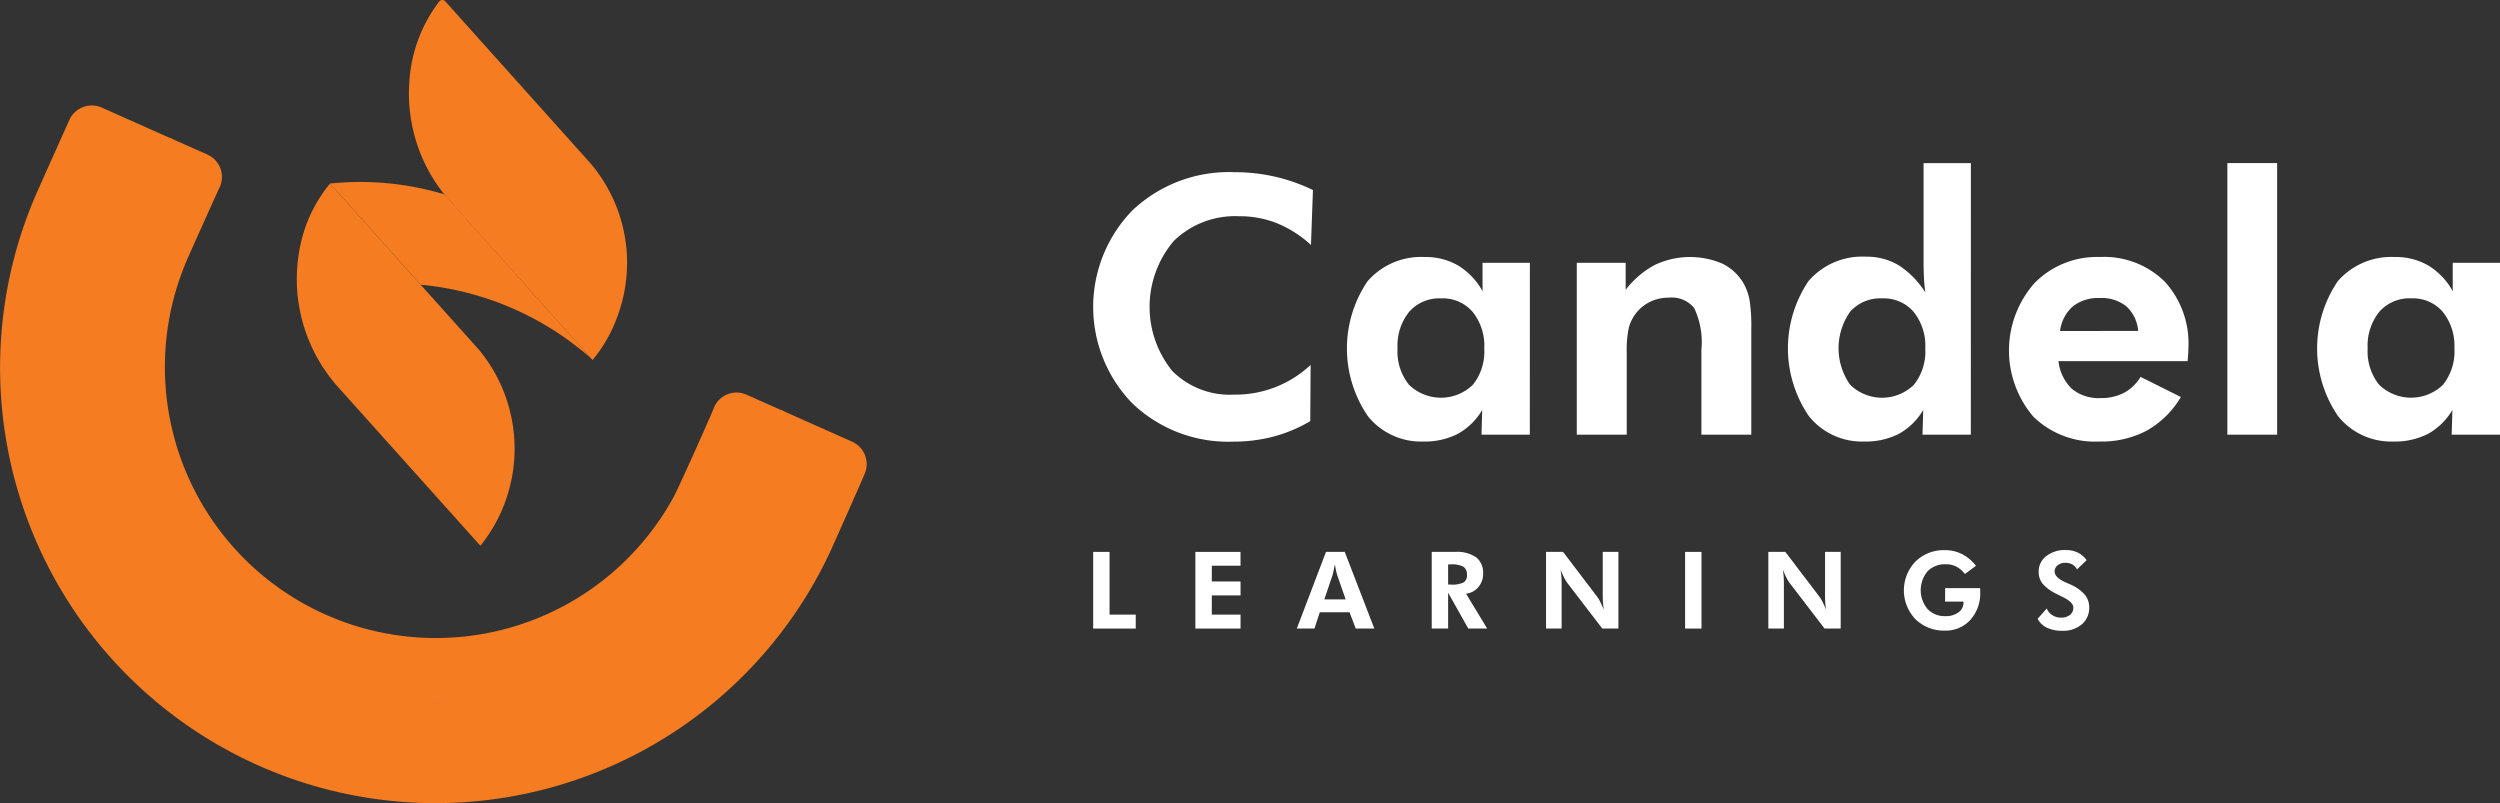
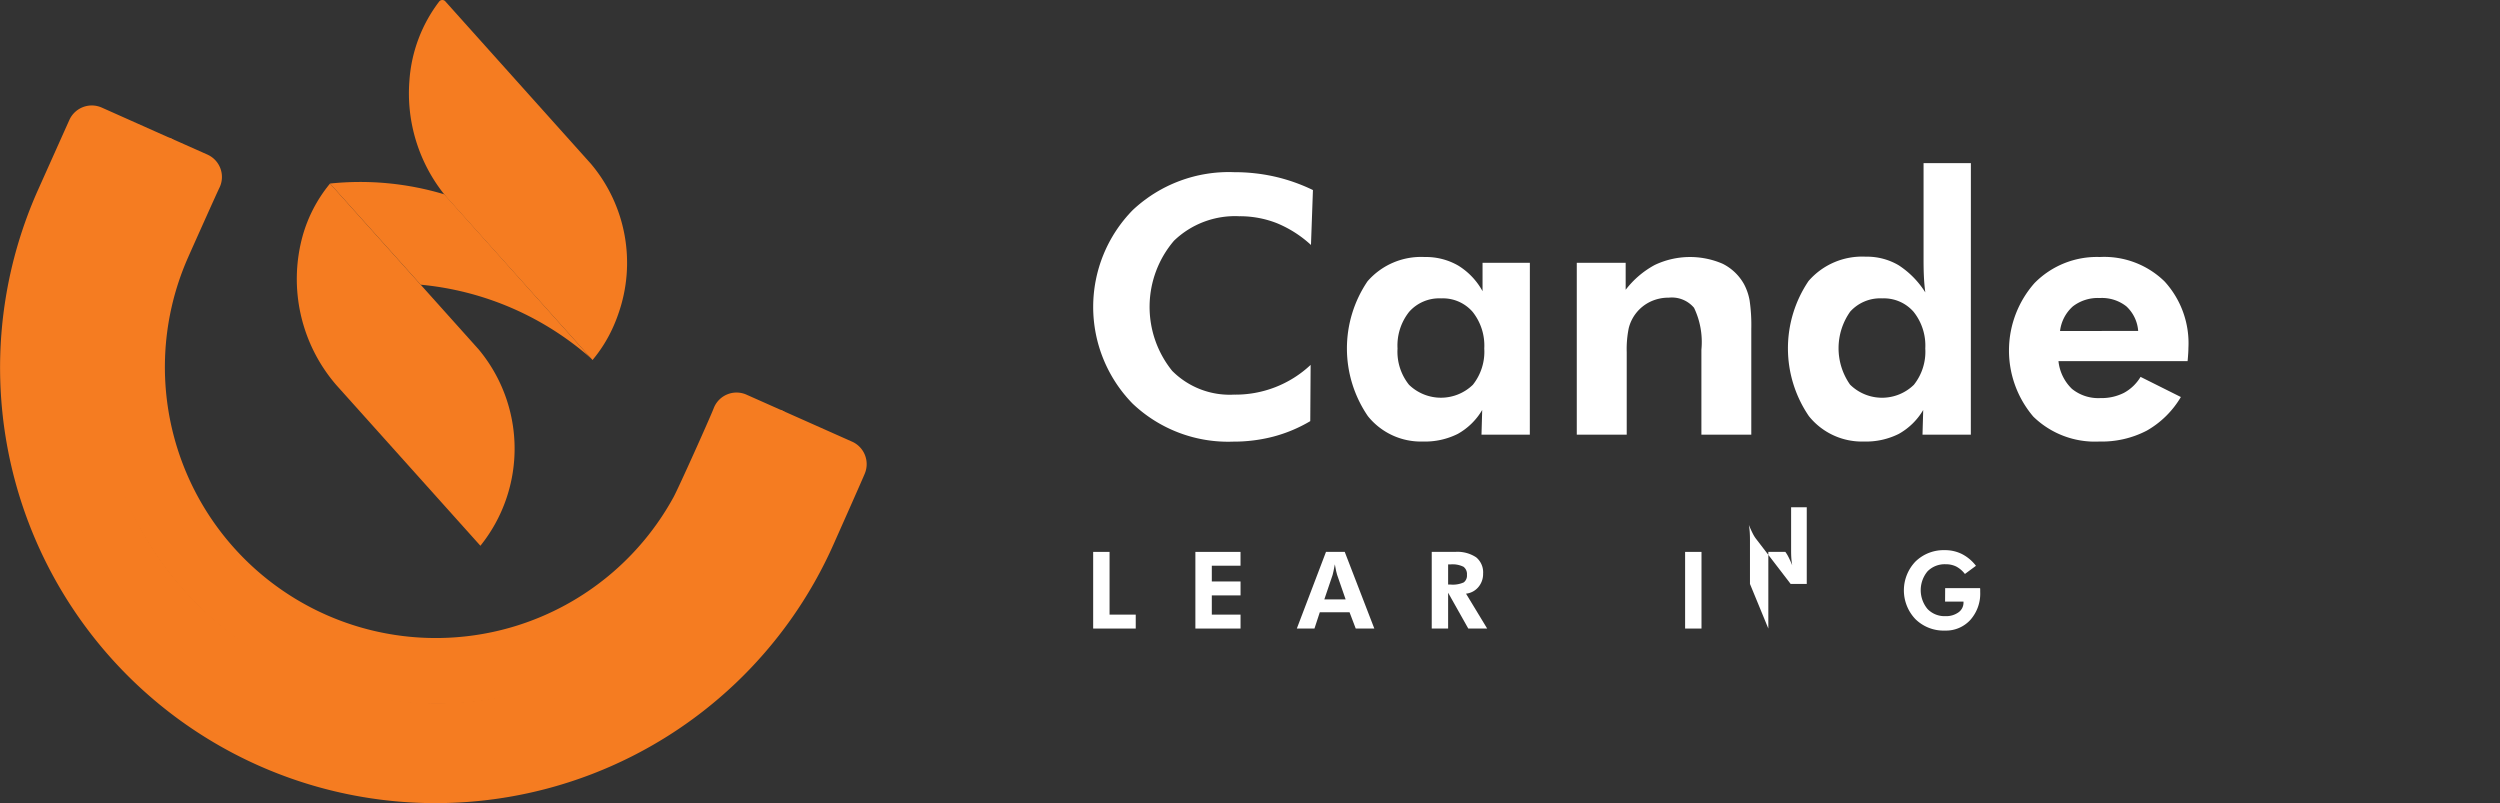
<svg xmlns="http://www.w3.org/2000/svg" width="201.734" height="64.814" viewBox="0 0 201.734 64.814">
  <rect x="0" y="0" width="201.734" height="64.814" fill="#333333" stroke="none" />
  <g id="Group_21335" data-name="Group 21335" transform="translate(12467.5 3251)">
    <g id="Group_4" data-name="Group 4" transform="translate(-12379.288 -3237.839)">
      <path id="Path_6" data-name="Path 6" d="M874.375,467.1a9.272,9.272,0,0,0-2.757-1.76,8.152,8.152,0,0,0-3.026-.558,7.1,7.1,0,0,0-5.273,1.979,8.221,8.221,0,0,0-.142,10.5,6.544,6.544,0,0,0,4.977,1.916,8.85,8.85,0,0,0,6.193-2.4l-.029,4.539a11.7,11.7,0,0,1-2.962,1.244,12.67,12.67,0,0,1-3.259.41,11.191,11.191,0,0,1-8.123-3.075,11.165,11.165,0,0,1,.008-15.6,11.323,11.323,0,0,1,8.2-3.068,14.758,14.758,0,0,1,3.252.353,14.447,14.447,0,0,1,3.1,1.089Z" transform="translate(-856.8 -460.494)" fill="#fff" />
      <path id="Path_7" data-name="Path 7" d="M933.069,496.159h-3.9l.057-1.994a5.271,5.271,0,0,1-1.972,1.93,5.9,5.9,0,0,1-2.807.615A5.481,5.481,0,0,1,920,494.66a9.668,9.668,0,0,1-.028-10.88,5.725,5.725,0,0,1,4.616-1.958,5.2,5.2,0,0,1,2.708.693,5.558,5.558,0,0,1,1.958,2.065v-2.291h3.818Zm-3.676-6.957a4.37,4.37,0,0,0-.94-2.955,3.179,3.179,0,0,0-2.538-1.088,3.241,3.241,0,0,0-2.581,1.082,4.361,4.361,0,0,0-.94,2.962,4.266,4.266,0,0,0,.926,2.927,3.7,3.7,0,0,0,5.154,0,4.289,4.289,0,0,0,.919-2.927Z" transform="translate(-897.834 -474.243)" fill="#fff" />
      <path id="Path_8" data-name="Path 8" d="M974.044,496.15V482.279h3.945v2.178a7.373,7.373,0,0,1,2.34-2,6.638,6.638,0,0,1,5.486-.1,4.03,4.03,0,0,1,1.732,1.661,4.461,4.461,0,0,1,.445,1.308,13.807,13.807,0,0,1,.134,2.283v8.54H984.1v-6.858a6.406,6.406,0,0,0-.593-3.379,2.345,2.345,0,0,0-2.036-.82,3.412,3.412,0,0,0-1.534.347,3.234,3.234,0,0,0-1.7,2.113,8.469,8.469,0,0,0-.163,1.937v6.659Z" transform="translate(-935.02 -474.234)" fill="#fff" />
      <path id="Path_9" data-name="Path 9" d="M1039.99,480.965h-3.9l.057-1.994a5.271,5.271,0,0,1-1.972,1.93,5.9,5.9,0,0,1-2.807.615,5.48,5.48,0,0,1-4.447-2.05,9.7,9.7,0,0,1-.028-10.9,5.717,5.717,0,0,1,4.617-1.965,5.033,5.033,0,0,1,2.658.693,7.128,7.128,0,0,1,2.149,2.191q-.071-.509-.106-1.124t-.036-1.407v-7.9h3.818Zm-3.676-6.957a4.37,4.37,0,0,0-.94-2.955,3.18,3.18,0,0,0-2.538-1.088,3.261,3.261,0,0,0-2.58,1.068,5.112,5.112,0,0,0-.014,5.889,3.677,3.677,0,0,0,5.154.014A4.29,4.29,0,0,0,1036.314,474.008Z" transform="translate(-969.168 -459.049)" fill="#fff" />
      <path id="Path_10" data-name="Path 10" d="M1093.253,490.22h-10.42a3.624,3.624,0,0,0,1.089,2.241,3.378,3.378,0,0,0,2.3.742,4.007,4.007,0,0,0,1.9-.424,3.52,3.52,0,0,0,1.336-1.287l3.252,1.626a7.5,7.5,0,0,1-2.743,2.708,7.842,7.842,0,0,1-3.831.883,7.118,7.118,0,0,1-5.33-2.007,8.221,8.221,0,0,1,.091-10.775,7.048,7.048,0,0,1,5.267-2.107,6.968,6.968,0,0,1,5.231,1.972,7.379,7.379,0,0,1,1.923,5.38c0,.122-.005.257-.014.4S1093.281,489.937,1093.253,490.22Zm-3.988-2.432a3.005,3.005,0,0,0-.954-1.987,3.185,3.185,0,0,0-2.142-.671,3.3,3.3,0,0,0-2.17.671,3.162,3.162,0,0,0-1.039,1.987Z" transform="translate(-1004.94 -474.242)" fill="#fff" />
-       <path id="Path_11" data-name="Path 11" d="M1131.77,480.965V459.049h4.016v21.916Z" transform="translate(-1040.248 -459.049)" fill="#fff" />
-       <path id="Path_12" data-name="Path 12" d="M1168.281,496.159h-3.9l.057-1.994a5.271,5.271,0,0,1-1.972,1.93,5.9,5.9,0,0,1-2.806.615,5.48,5.48,0,0,1-4.447-2.05,9.668,9.668,0,0,1-.028-10.88,5.725,5.725,0,0,1,4.616-1.958,5.2,5.2,0,0,1,2.707.693,5.56,5.56,0,0,1,1.958,2.065v-2.291h3.818ZM1164.6,489.2a4.37,4.37,0,0,0-.94-2.955,3.179,3.179,0,0,0-2.538-1.088,3.241,3.241,0,0,0-2.58,1.082,4.361,4.361,0,0,0-.94,2.962,4.266,4.266,0,0,0,.926,2.927,3.7,3.7,0,0,0,5.154,0,4.294,4.294,0,0,0,.92-2.927Z" transform="translate(-1054.758 -474.243)" fill="#fff" />
    </g>
    <g id="Group_5" data-name="Group 5" transform="translate(-12379.288 -3206.615)">
      <path id="Path_13" data-name="Path 13" d="M906.593,559.494v-6.186h1.322v5.062h2.113v1.124Z" transform="translate(-906.593 -553.159)" fill="#fff" />
      <path id="Path_14" data-name="Path 14" d="M931.375,559.494v-6.186h3.642v1.115H932.7v1.272h2.319v1.124H932.7v1.551h2.319v1.124Z" transform="translate(-923.127 -553.159)" fill="#fff" />
      <path id="Path_15" data-name="Path 15" d="M955.967,559.494l2.354-6.186h1.513l2.387,6.186h-1.5l-.5-1.314h-2.4l-.431,1.314Zm3.938-2.354-.693-2q-.046-.15-.076-.3-.047-.215-.1-.528-.055.3-.106.539t-.076.319l-.668,1.973Z" transform="translate(-939.534 -553.159)" fill="#fff" />
      <path id="Path_16" data-name="Path 16" d="M993.147,559.494h-1.525l-1.627-2.891v2.891h-1.322v-6.186h1.893a2.726,2.726,0,0,1,1.69.437,1.566,1.566,0,0,1,.562,1.316,1.627,1.627,0,0,1-.385,1.09,1.5,1.5,0,0,1-.993.528Zm-3.152-3.55h.2a2.118,2.118,0,0,0,1.061-.175.685.685,0,0,0,.258-.61.734.734,0,0,0-.277-.649,1.966,1.966,0,0,0-1.042-.192h-.2Z" transform="translate(-961.353 -553.159)" fill="#fff" />
-       <path id="Path_17" data-name="Path 17" d="M1016.39,559.494v-6.186h1.373l2.738,3.6a2.756,2.756,0,0,1,.26.429q.142.276.294.653-.046-.275-.068-.545c-.014-.181-.021-.405-.021-.676v-3.461h1.263v6.186h-1.3l-2.814-3.668a2.668,2.668,0,0,1-.258-.429q-.14-.277-.3-.661.047.266.068.539t.021.687v3.533Z" transform="translate(-979.846 -553.159)" fill="#fff" />
      <path id="Path_18" data-name="Path 18" d="M1050.1,559.494v-6.186h1.322v6.186Z" transform="translate(-1002.334 -553.159)" fill="#fff" />
-       <path id="Path_19" data-name="Path 19" d="M1070.28,559.494v-6.186h1.373l2.738,3.6a2.764,2.764,0,0,1,.26.429q.142.276.294.653-.047-.275-.068-.545t-.021-.676v-3.461h1.263v6.186h-1.3l-2.814-3.668a2.666,2.666,0,0,1-.258-.429q-.139-.277-.3-.661c.031.177.054.357.068.539s.021.41.021.687v3.533Z" transform="translate(-1015.799 -553.159)" fill="#fff" />
+       <path id="Path_19" data-name="Path 19" d="M1070.28,559.494v-6.186h1.373a2.764,2.764,0,0,1,.26.429q.142.276.294.653-.047-.275-.068-.545t-.021-.676v-3.461h1.263v6.186h-1.3l-2.814-3.668a2.666,2.666,0,0,1-.258-.429q-.139-.277-.3-.661c.031.177.054.357.068.539s.021.41.021.687v3.533Z" transform="translate(-1015.799 -553.159)" fill="#fff" />
      <path id="Path_20" data-name="Path 20" d="M1106.484,555.95h2.818a.96.96,0,0,1,.01.118c0,.042,0,.107,0,.194a3.192,3.192,0,0,1-.795,2.252,2.664,2.664,0,0,1-2.054.862,3.245,3.245,0,0,1-2.374-.919,3.361,3.361,0,0,1,0-4.654,3.251,3.251,0,0,1,2.37-.917,3.038,3.038,0,0,1,1.386.317,3.348,3.348,0,0,1,1.124.946l-.891.659a2.174,2.174,0,0,0-.7-.6,1.879,1.879,0,0,0-.849-.184,1.942,1.942,0,0,0-1.467.57,2.376,2.376,0,0,0,0,3.041,1.9,1.9,0,0,0,1.439.576,1.709,1.709,0,0,0,1.057-.306.958.958,0,0,0,.406-.8v-.068h-1.487Z" transform="translate(-1037.734 -552.877)" fill="#fff" />
-       <path id="Path_21" data-name="Path 21" d="M1135.57,558.4l.735-.832a1.124,1.124,0,0,0,.448.539,1.258,1.258,0,0,0,.693.2,1.133,1.133,0,0,0,.735-.22.722.722,0,0,0,.27-.592q0-.439-.9-.875-.292-.139-.461-.228a3.427,3.427,0,0,1-1.124-.826,1.524,1.524,0,0,1-.313-.961,1.548,1.548,0,0,1,.606-1.257,2.415,2.415,0,0,1,1.574-.493,2.212,2.212,0,0,1,.97.2,1.971,1.971,0,0,1,.721.615l-.782.748a.959.959,0,0,0-.37-.4,1.1,1.1,0,0,0-.556-.133.971.971,0,0,0-.634.2.626.626,0,0,0-.241.509q0,.49.955.9.19.08.292.127a3.271,3.271,0,0,1,1.164.811,1.563,1.563,0,0,1,.378,1.031,1.749,1.749,0,0,1-.594,1.388,2.342,2.342,0,0,1-1.595.518,2.768,2.768,0,0,1-1.217-.245A1.644,1.644,0,0,1,1135.57,558.4Z" transform="translate(-1059.357 -552.854)" fill="#fff" />
    </g>
    <g id="Group_19207" data-name="Group 19207" transform="translate(-12467.5 -3251)">
      <g id="Group_19178" data-name="Group 19178" transform="translate(0 8.51)">
        <g id="Group_19178-2" data-name="Group 19178-2" transform="translate(0 0)">
          <path id="Path_169" data-name="Path 169" d="M71.911,107.146l-5.765-2.567c-.31.983-2.752,6.615-3.186,7.58a26.765,26.765,0,0,1-35.22,13.868l-.424-.188A26.769,26.769,0,0,1,13.45,90.616c.061-.139.123-.277.188-.415.429-.97,2.982-6.547,3.5-7.437l-5.763-2.571a1.984,1.984,0,0,0-2.6.947C8.61,81.5,6.367,86.516,6.2,86.884A35.136,35.136,0,1,0,70.4,115.47c.165-.368,2.4-5.393,2.545-5.764a1.986,1.986,0,0,0-1.033-2.56Z" transform="translate(-3.155 -80.018)" fill="#f57c21" />
          <path id="Path_170" data-name="Path 170" d="M115.484,120.911l-3.048-1.355a1.974,1.974,0,0,0-2.611.986l-.033.08c-.333.855-2.8,6.355-3.245,7.187a21.864,21.864,0,0,1-39.182-19.328c.139-.323,2.366-5.3,2.524-5.609a1.978,1.978,0,0,0-.884-2.656l-.083-.04L65.875,98.82c-.524.889-3.075,6.472-3.5,7.437a27.329,27.329,0,0,0,49.93,22.233C112.73,127.52,115.172,121.894,115.484,120.911Z" transform="translate(-52.19 -96.215)" fill="#f57c21" />
        </g>
      </g>
      <g id="Group_19205" data-name="Group 19205" transform="translate(23.95 0)">
        <path id="Path_171" data-name="Path 171" d="M190.863,154.74l-11.621-12.961a13.078,13.078,0,0,1-2.721-12.052,11.52,11.52,0,0,1,2.189-4.193l.017-.021,12,13.388A12.507,12.507,0,0,1,190.863,154.74Z" transform="translate(-176.047 -110.7)" fill="#f57c21" />
        <path id="Path_172" data-name="Path 172" d="M256.172,47.636,244.552,34.675c-.108-.119-.212-.241-.314-.366a13.073,13.073,0,0,1-2.845-9.213,11.855,11.855,0,0,1,2.4-6.387.323.323,0,0,1,.453-.058.3.3,0,0,1,.043.04l11.75,13.11a12.387,12.387,0,0,1,2.216,12.1,12.226,12.226,0,0,1-.495,1.229,11.433,11.433,0,0,1-1.58,2.493Z" transform="translate(-232.306 -18.583)" fill="#f57c21" />
        <path id="Path_173" data-name="Path 173" d="M216.451,138.828a24.2,24.2,0,0,0-13.763-5.957l-7.318-8.162a23.531,23.531,0,0,1,9.222.87Z" transform="translate(-192.693 -109.898)" fill="#f57c21" stroke="rgba(0,0,0,0)" stroke-miterlimit="10" stroke-width="1" />
      </g>
    </g>
  </g>
</svg>